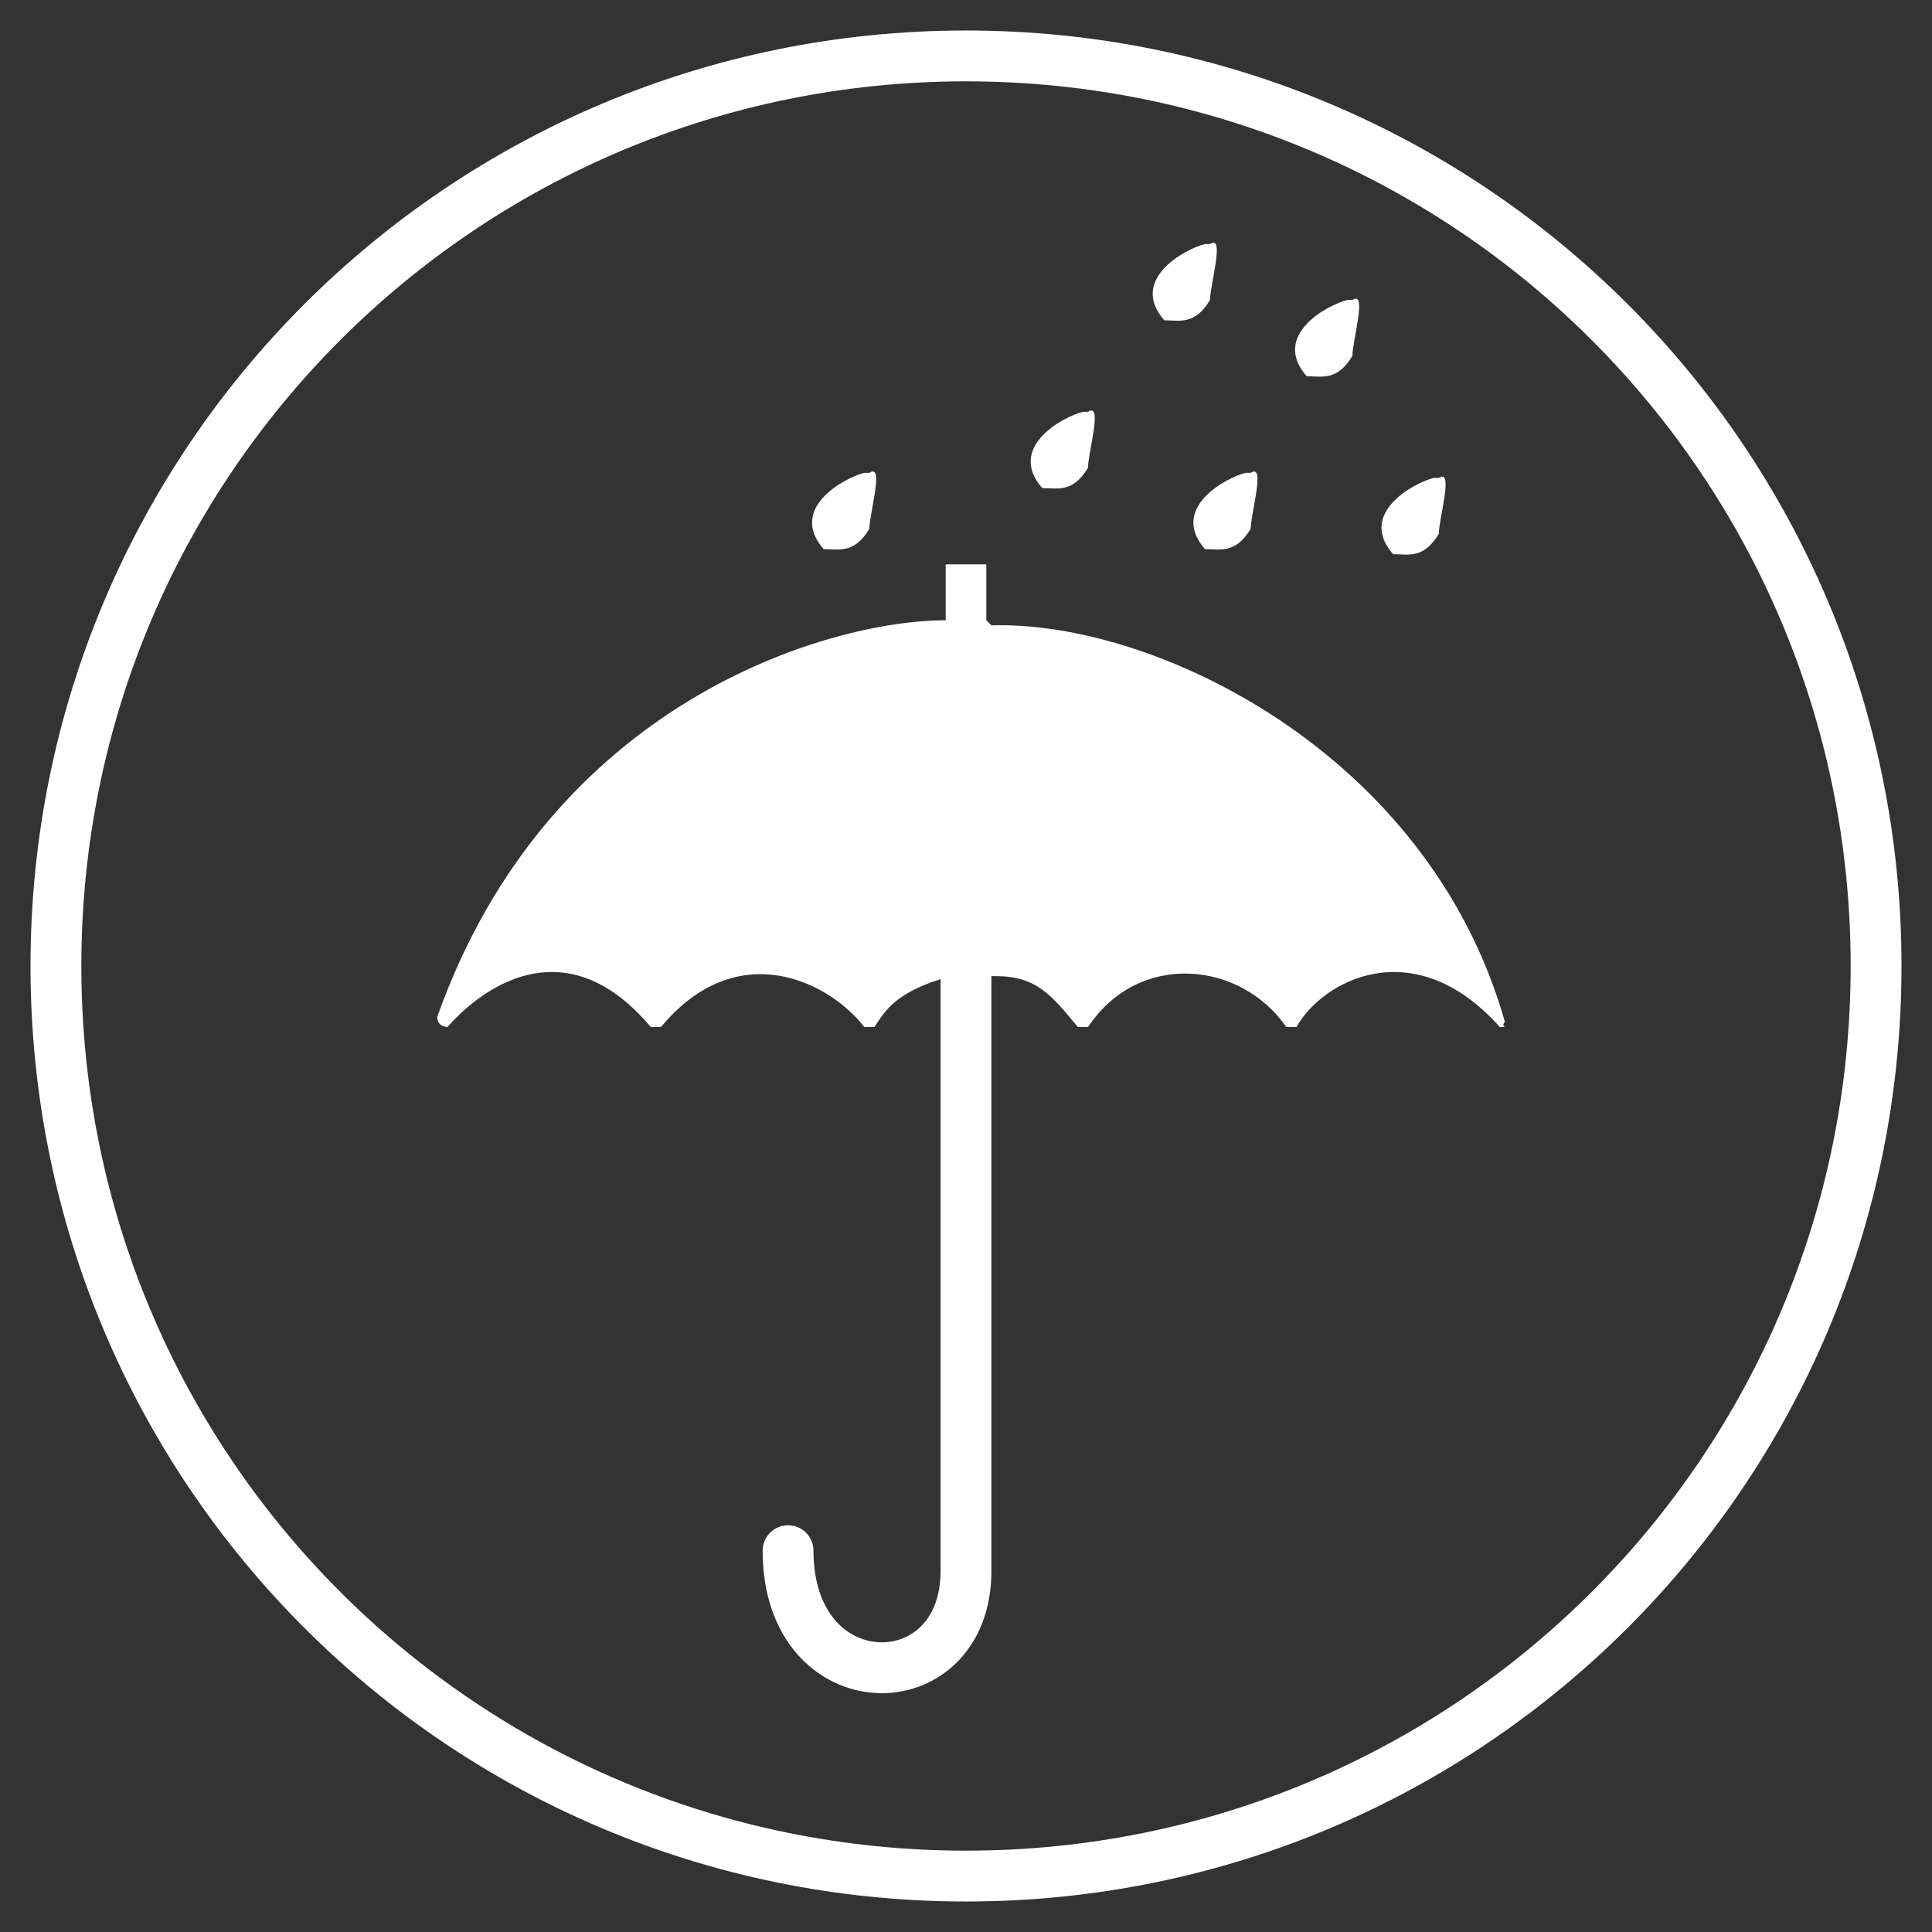
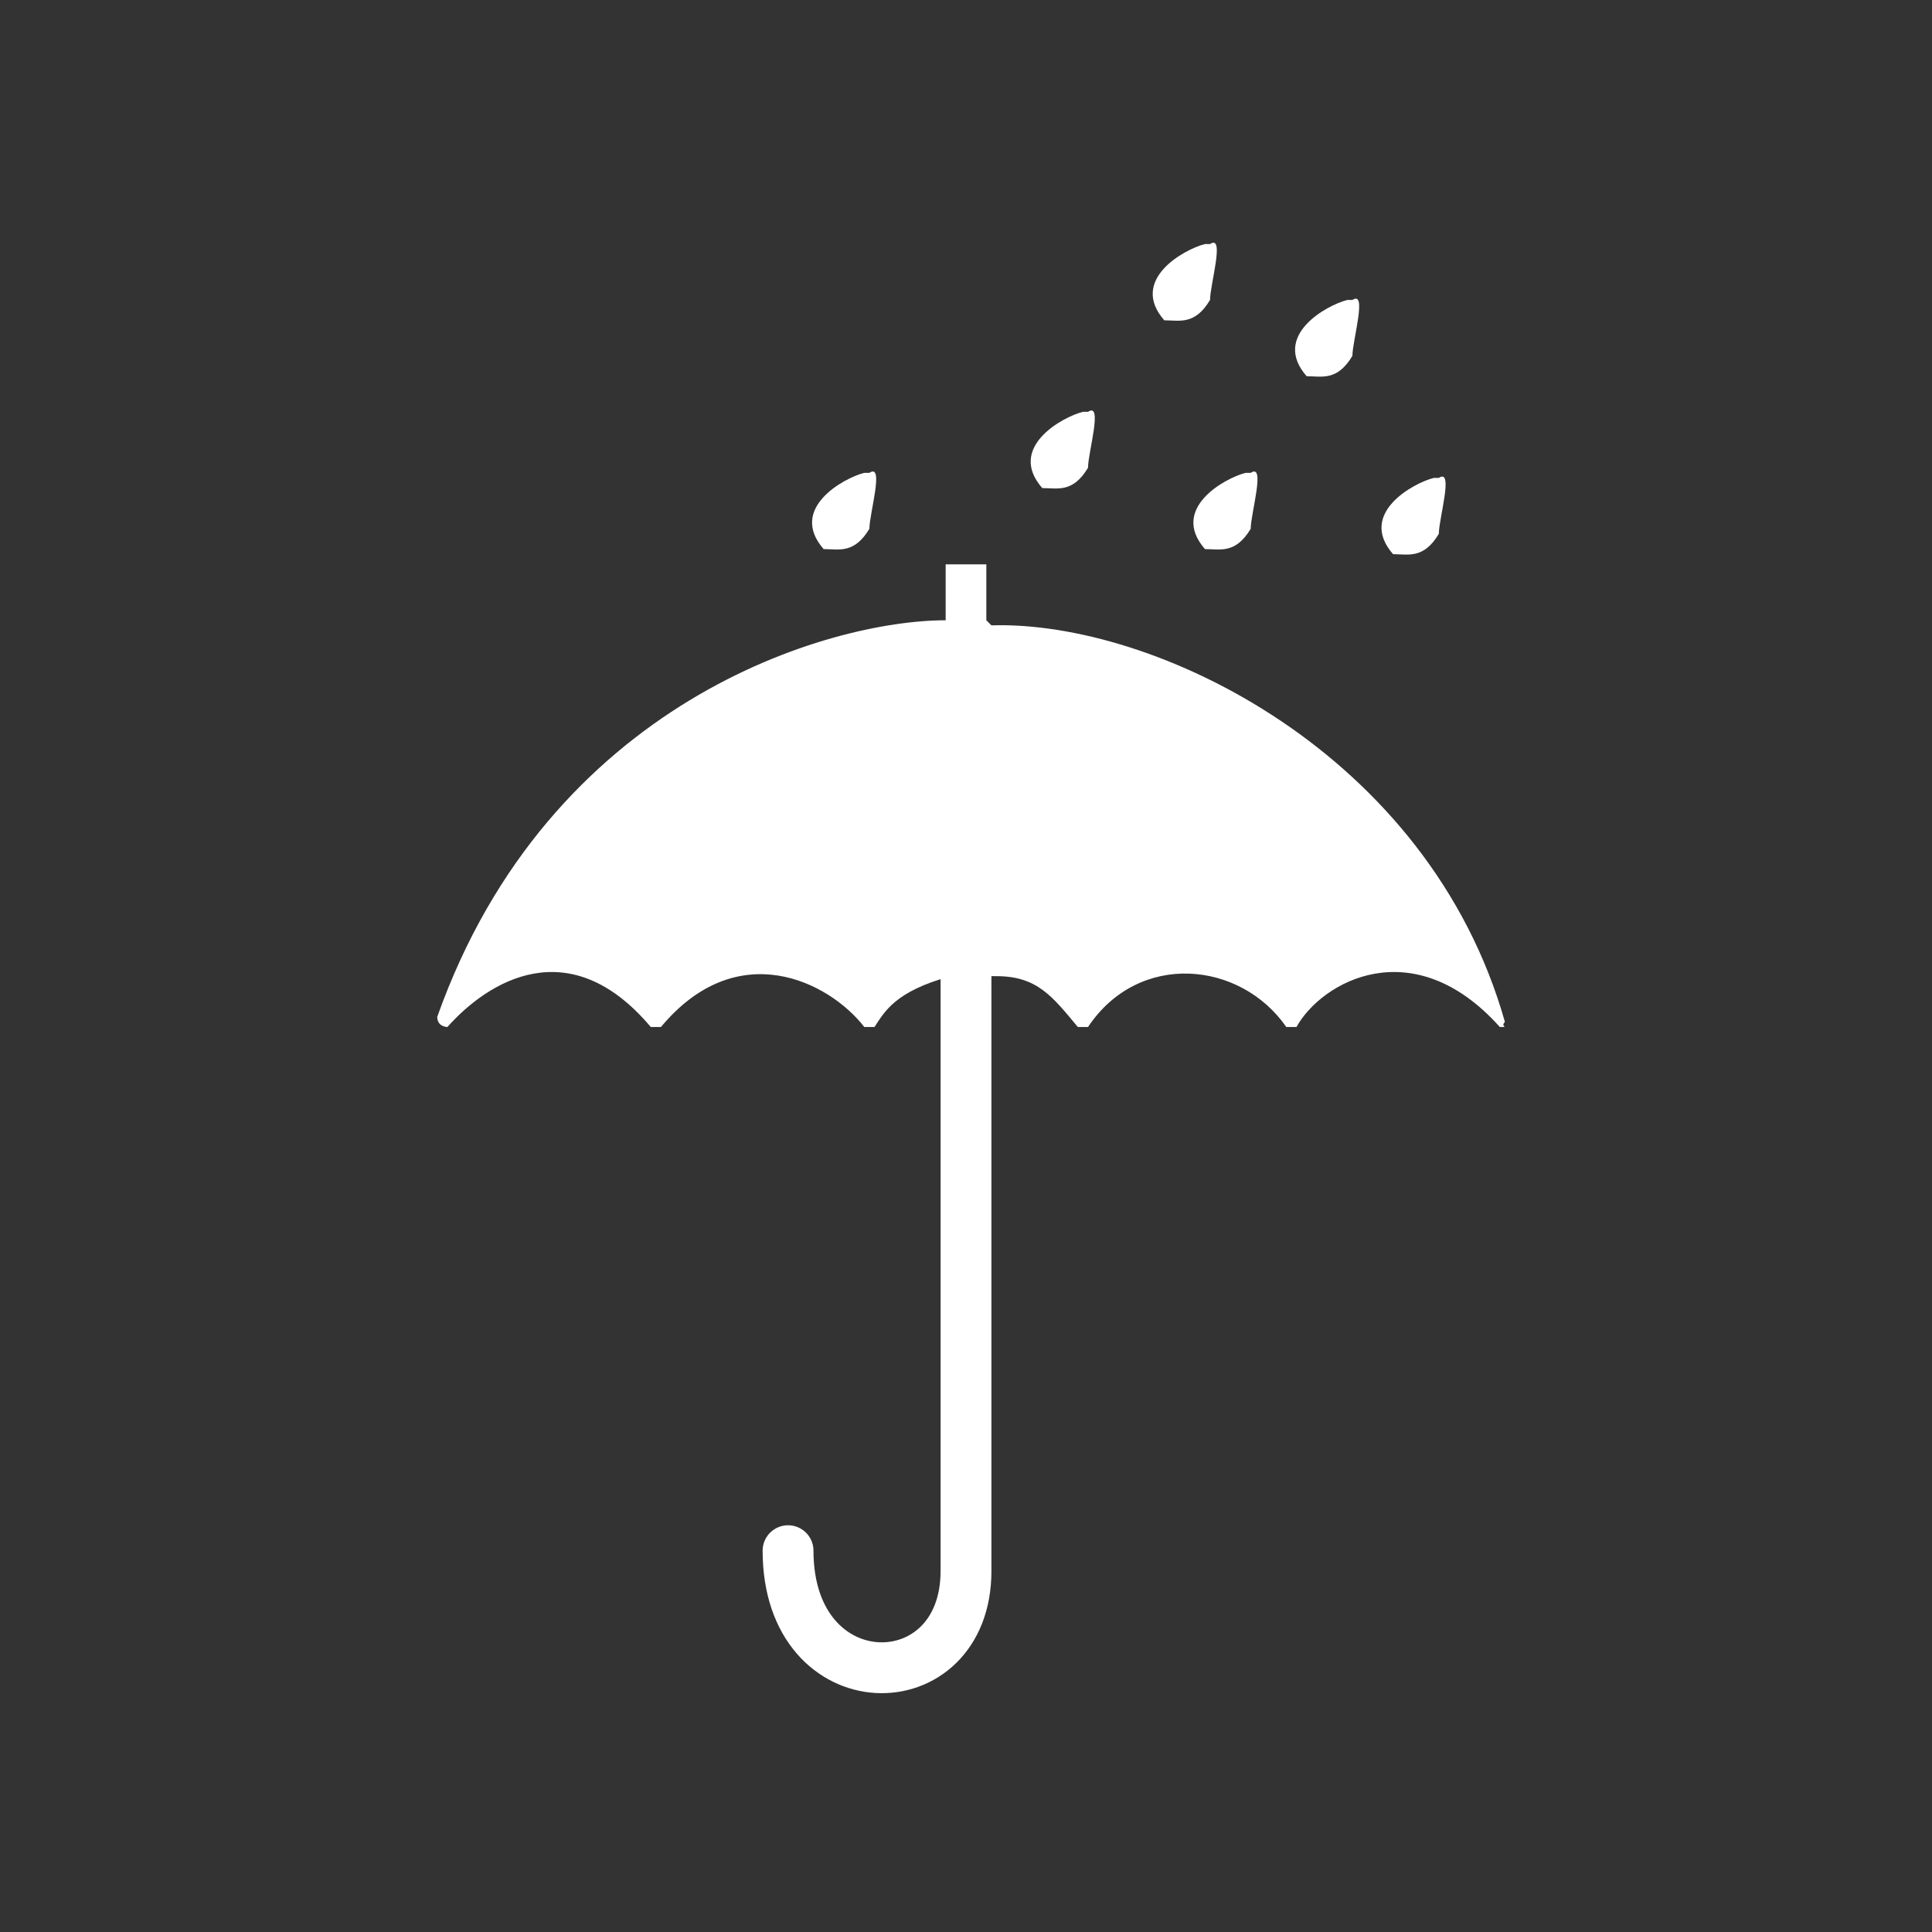
<svg xmlns="http://www.w3.org/2000/svg" viewBox="0 0 38 38">
  <rect x="0" y="0" width="38" height="38" fill="#333333" stroke="none" />
-   <path d="M19,36.9c9.9,0,17.9-8,17.9-17.9S28.9,1.1,19,1.1,1.1,9.1,1.1,19s8,17.9,17.9,17.9Z" fill="none" stroke="#ffffff" />
  <g fill="#ffffff">
    <use href="#B" />
    <path d="M21.3,8.1c-.4.1-1.5.7-.8,1.5.3,0,.6.1.9-.4,0-.3.3-1.3,0-1.1" />
    <use href="#B" x="7.5" />
    <path d="M28.2 9.4c-.4.1-1.5.7-.8 1.5.3 0 .6.1.9-.4 0-.3.3-1.3 0-1.1m-4.6-4.6c-.4.1-1.5.7-.8 1.5.3 0 .6.1.9-.4 0-.3.3-1.3 0-1.1" />
    <path d="M26.5,5.9c-.4.1-1.5.7-.8,1.5.3,0,.6.1.9-.4,0-.3.3-1.3,0-1.1" />
  </g>
  <path d="M19,17.1v13.8c0,2.6-3.5,2.6-3.5-.4" stroke-linecap="round" stroke-miterlimit="10" fill="none" stroke="#ffffff" />
  <path d="M19.4 12.2v-1.1h-.8v1.1c-2.3 0-7.8 1.6-10 7.8 0 .2.2.2.2.2.8-.9 2.4-1.9 4 0h.2c1.5-1.8 3.3-.9 4 0h.2c.2-.3.4-.7 1.5-1h.9c.8 0 1.1.4 1.6 1h.2c1-1.5 3-1.3 3.9 0h.2c.5-.9 2.3-1.9 4 0 .2 0 0 0 .1-.1-1.5-5.3-6.9-7.9-10.1-7.8z" fill="#ffffff" />
  <defs>
    <path id="B" d="M17,9.3c-.4.1-1.5.7-.8,1.5.3,0,.6.1.9-.4,0-.3.3-1.3,0-1.1" />
  </defs>
</svg>